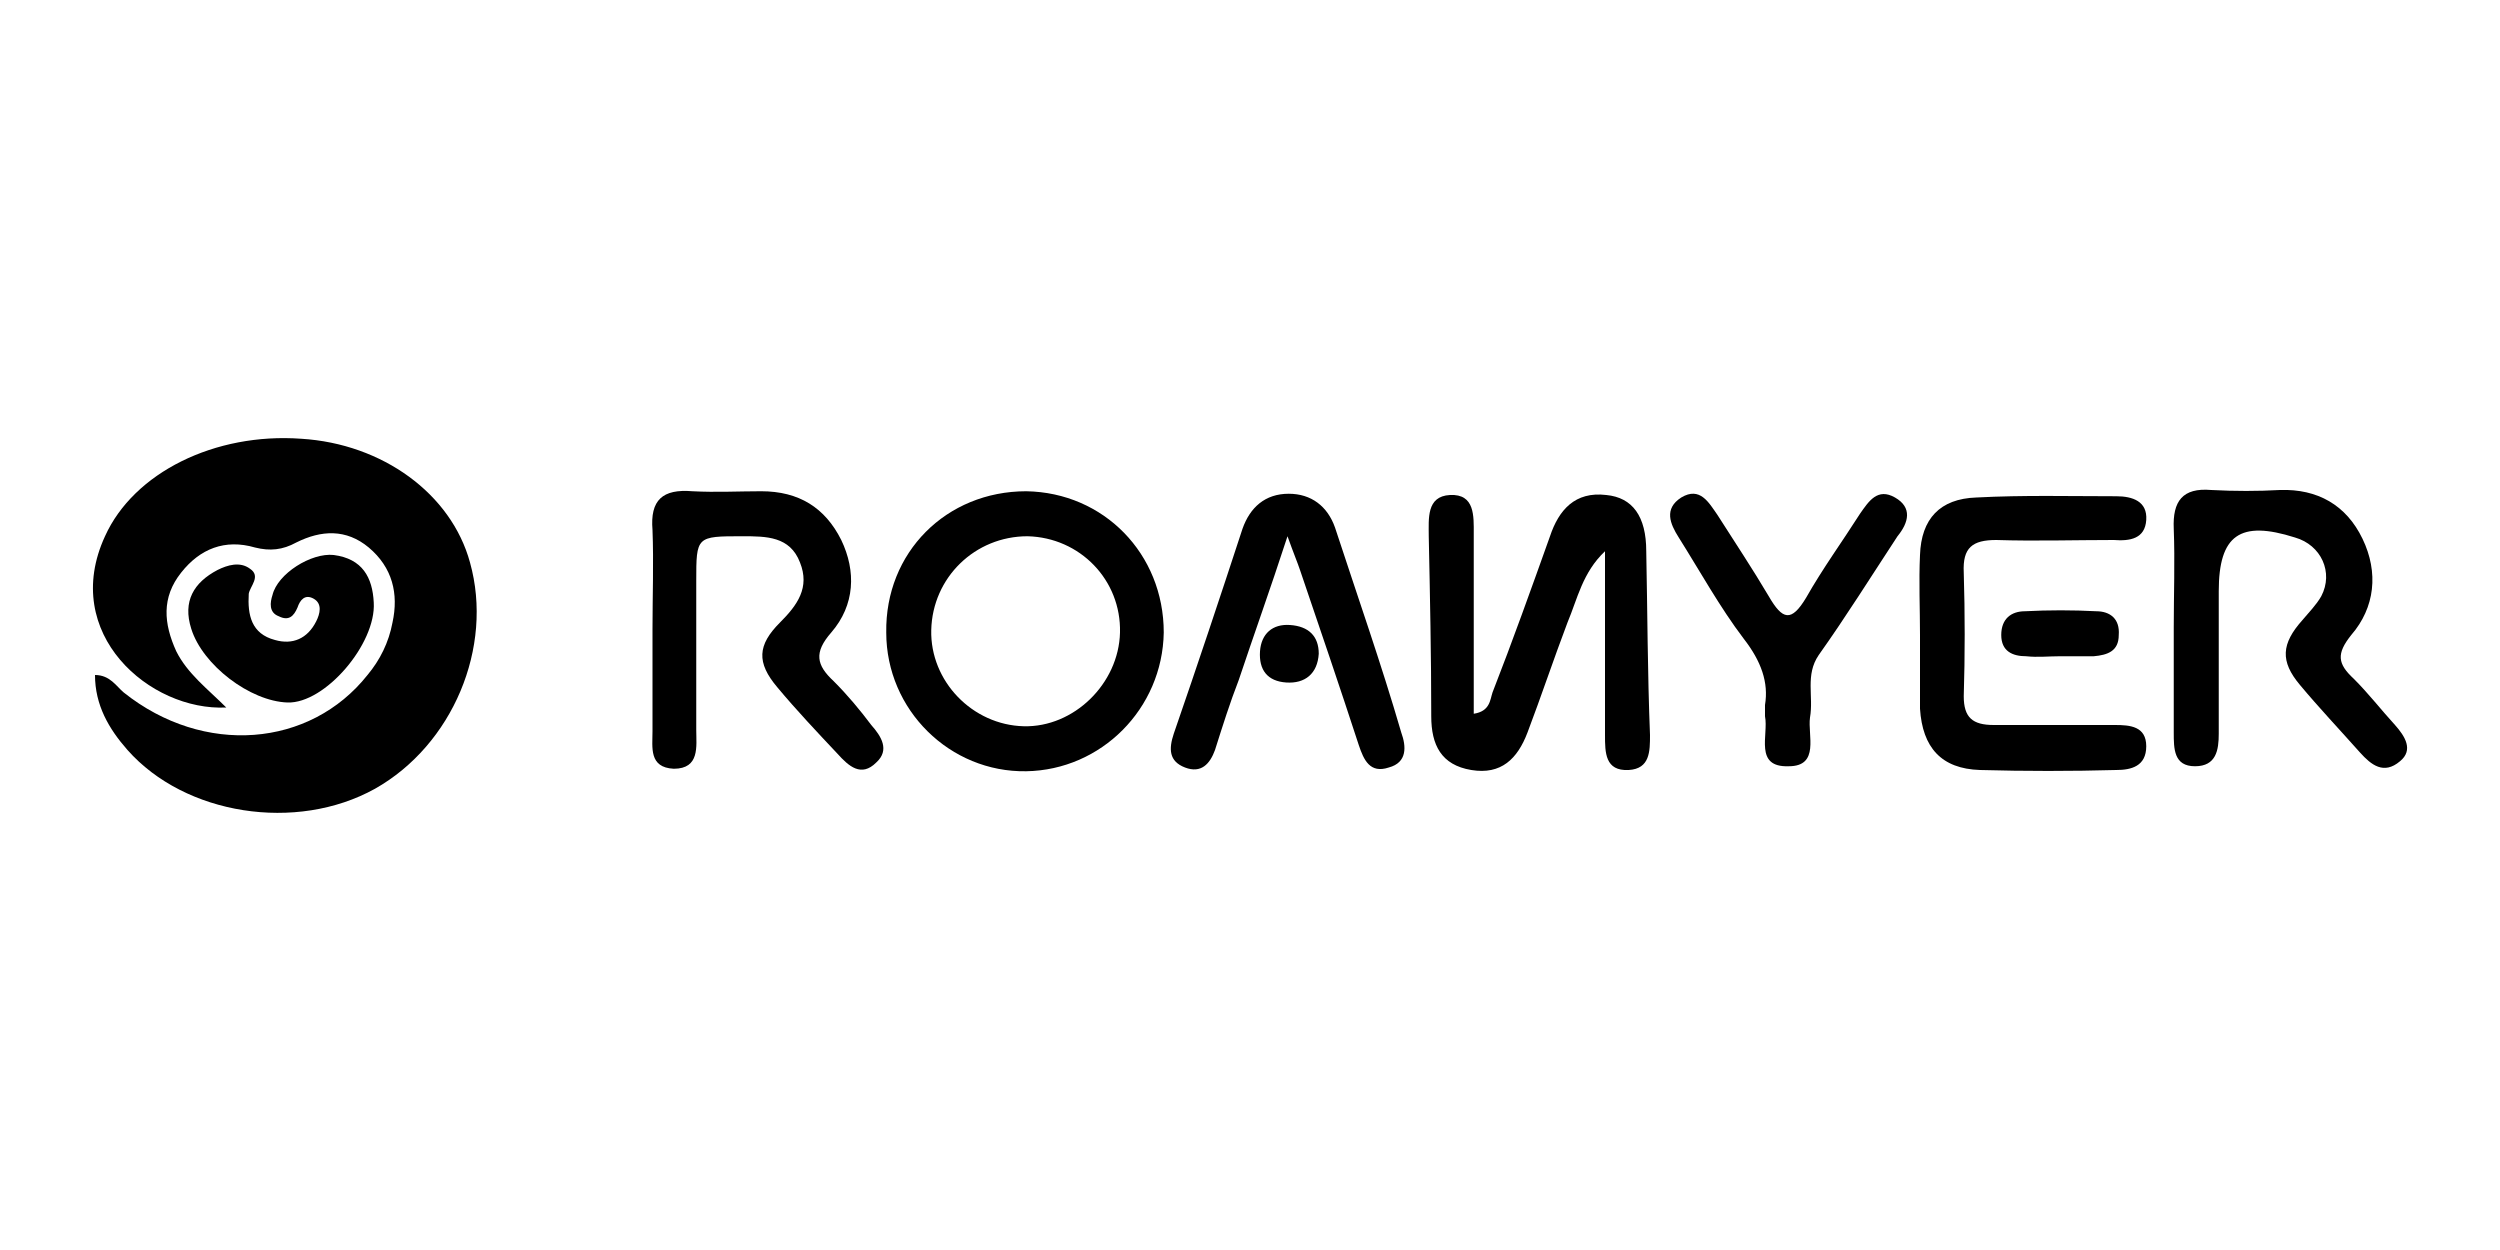
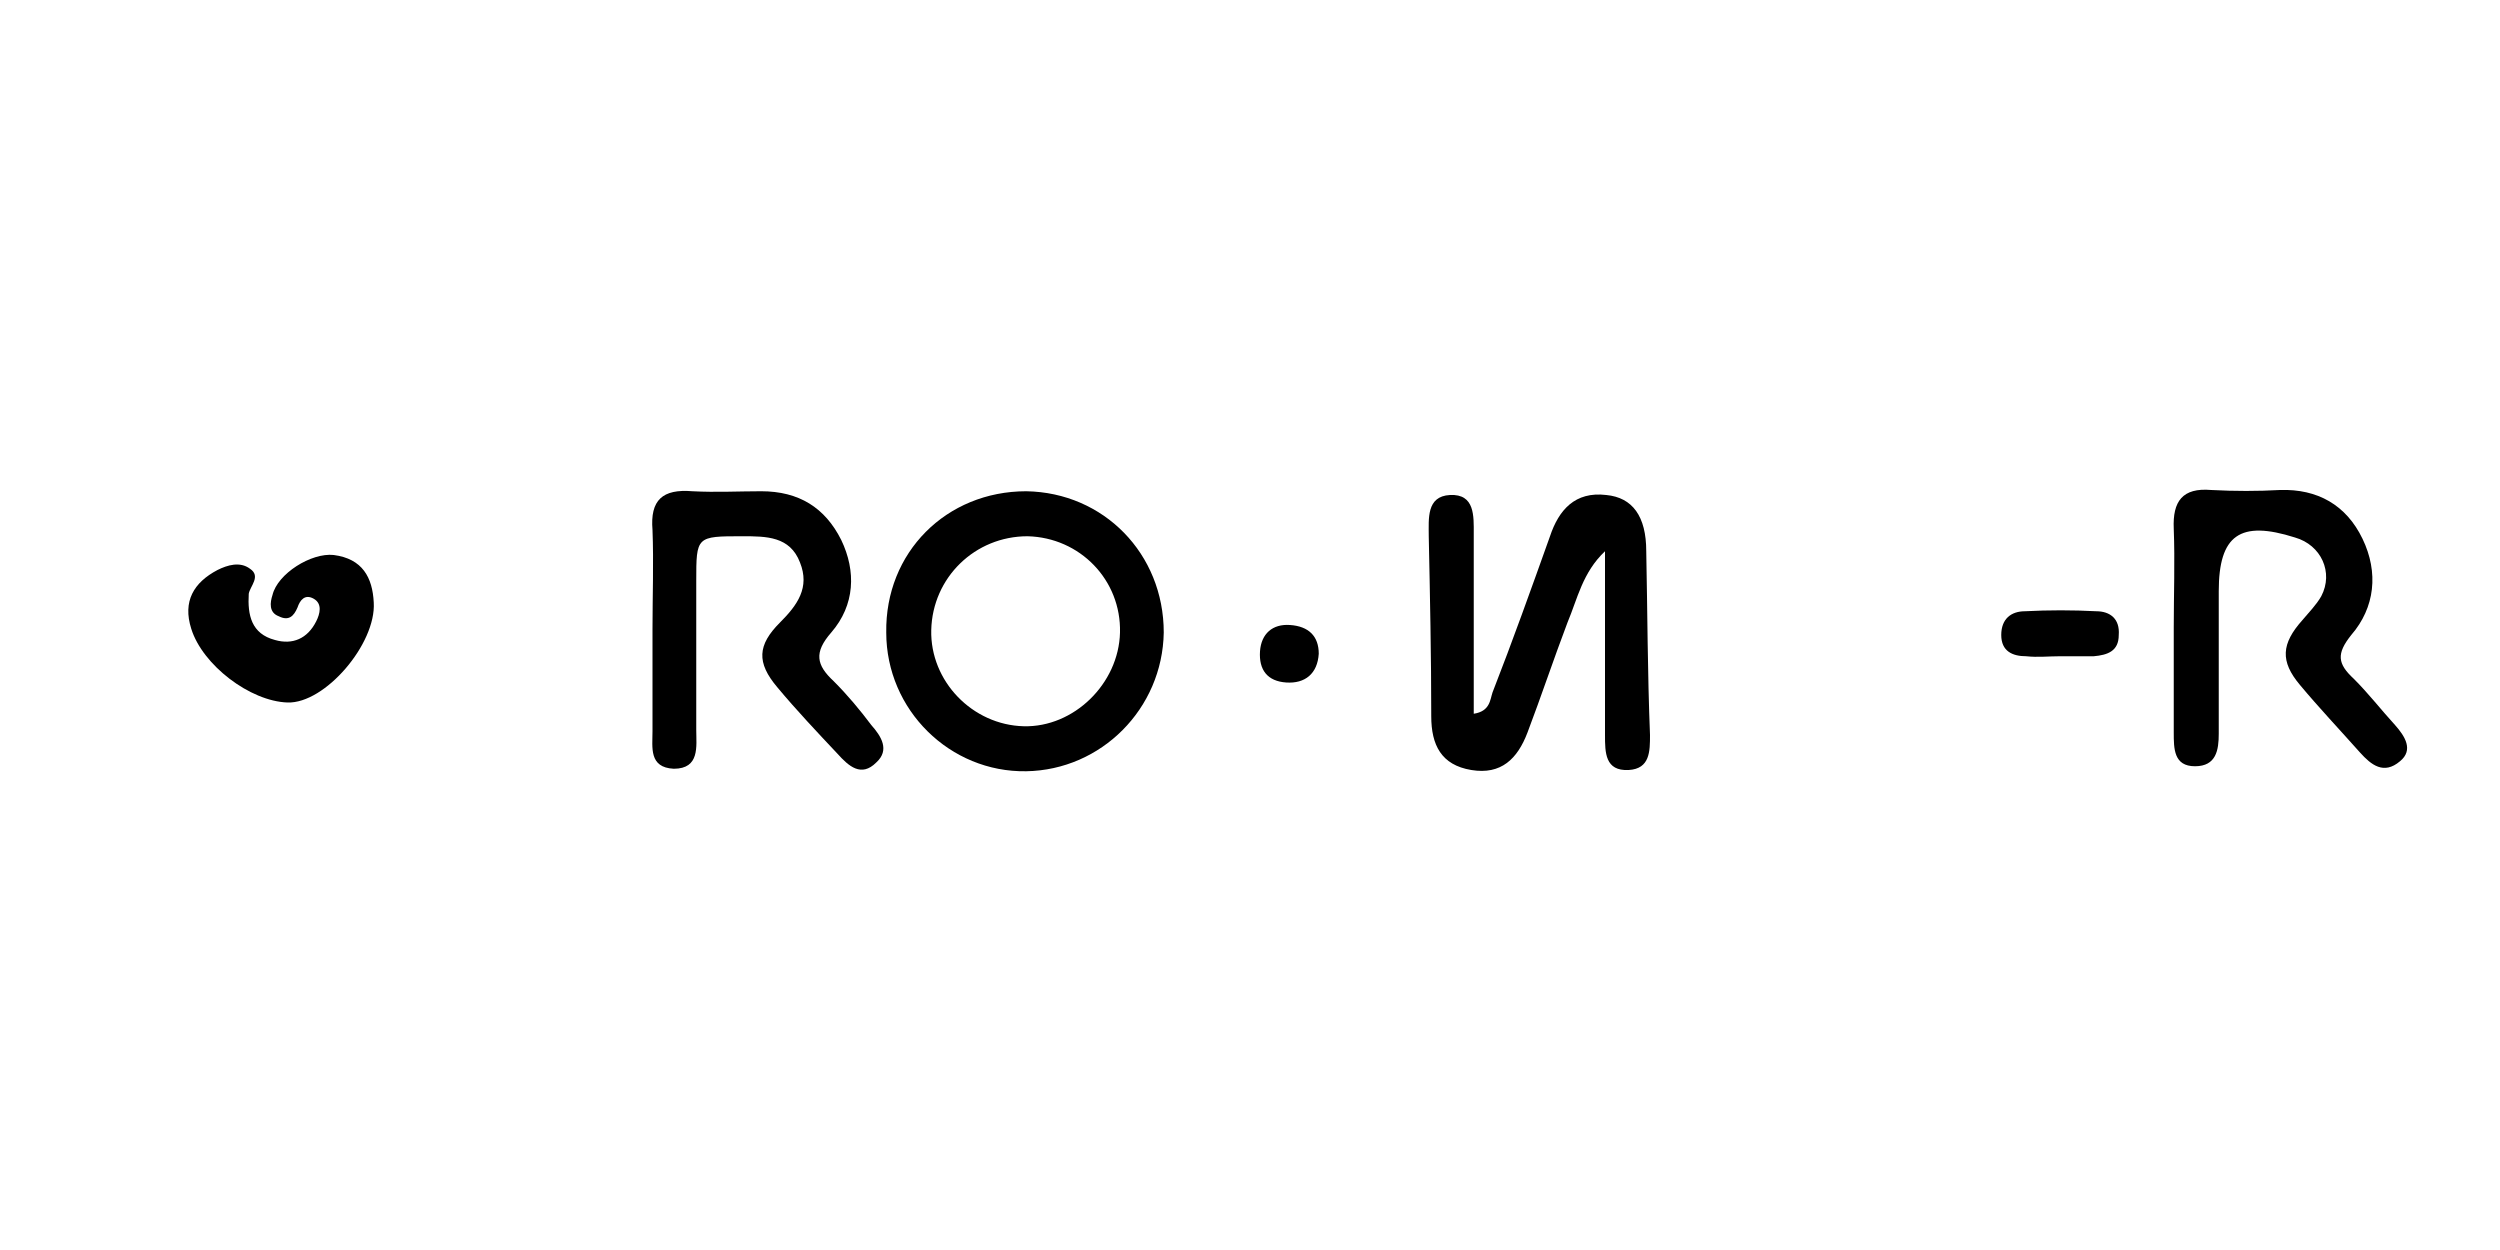
<svg xmlns="http://www.w3.org/2000/svg" x="0px" y="0px" viewBox="0 0 200 100" style="enable-background:new 0 0 200 100;" xml:space="preserve">
  <g id="dokier">
</g>
  <g id="roanyer">
    <g>
-       <path d="M24.1,35.1c-6.9-0.5-13.4,2.7-15.7,7.8c-3.6,7.8,3.6,14,9.7,13.7c-1.5-1.5-3.1-2.7-4-4.5c-1-2.2-1.2-4.3,0.4-6.3    c1.5-1.9,3.5-2.7,5.9-2c1.2,0.3,2.2,0.2,3.3-0.4c2-1,4-1.1,5.8,0.4c1.9,1.6,2.4,3.7,1.9,6c-0.3,1.6-1,3-2,4.2    c-4.6,5.8-13.1,6.5-19.5,1.4C9.3,54.9,8.8,54,7.6,54c0,2.4,1.1,4.3,2.6,6c4.6,5.2,13.5,6.6,19.8,3.1c6.2-3.5,9.5-11.3,7.6-18.1    C36.1,39.5,30.6,35.5,24.1,35.1z" />
      <path d="M131.7,44.1c0-2.8-1.1-4.3-3.2-4.5c-2.5-0.3-3.8,1.2-4.5,3.3c-1.5,4.2-3,8.4-4.6,12.5c-0.2,0.6-0.2,1.5-1.5,1.7    c0-4.9,0-9.7,0-14.4c0-1.4,0.1-3.2-1.9-3.1c-1.9,0.1-1.7,1.9-1.7,3.3c0.1,4.8,0.2,9.6,0.2,14.4c0,2.3,0.8,3.9,3.2,4.3    c2.4,0.4,3.7-0.9,4.5-3c1.1-2.9,2.1-5.9,3.2-8.8c0.8-1.9,1.2-4,3-5.7c0,4.9,0,9.8,0,14.7c0,1.4,0,2.9,1.9,2.8    c1.7-0.1,1.7-1.5,1.7-2.8C131.8,53.8,131.8,49,131.7,44.1z" />
      <path d="M191.6,58c-1.1-1.2-2.1-2.5-3.3-3.7c-1.3-1.2-1.4-2-0.2-3.5c1.9-2.2,2.2-5,0.9-7.7c-1.3-2.7-3.6-4-6.6-3.9    c-1.8,0.1-3.6,0.1-5.5,0c-2.3-0.2-3.1,0.9-3,3.1c0.1,2.6,0,5.3,0,7.9c0,2.8,0,5.6,0,8.4c0,1.3,0,2.7,1.7,2.7    c1.7,0,1.9-1.3,1.9-2.6c0-3.8,0-7.6,0-11.4c0-4.5,1.7-5.7,6.1-4.3c2.1,0.6,3.1,2.8,2.1,4.7c-0.4,0.7-1,1.3-1.5,1.9    c-1.7,1.9-1.8,3.3-0.2,5.2c1.5,1.8,3.2,3.6,4.8,5.4c0.9,1,1.9,1.8,3.2,0.7C193.1,60,192.4,58.9,191.6,58z" />
      <path d="M66.7,54.5c-1.4-1.3-1.6-2.3-0.2-3.9c1.9-2.2,2-4.9,0.8-7.4c-1.3-2.6-3.4-3.9-6.4-3.9c-1.8,0-3.6,0.1-5.5,0    C53,39.1,52,40,52.2,42.4c0.1,2.6,0,5.3,0,7.9c0,2.7,0,5.4,0,8.2c0,1.3-0.3,2.9,1.7,3c2.1,0,1.8-1.8,1.8-3.1c0-4,0-7.9,0-11.9    c0-3.6,0-3.6,3.7-3.6c1.9,0,3.8,0,4.6,2.1c0.8,2-0.2,3.4-1.6,4.8c-1.8,1.8-1.9,3.2-0.2,5.2c1.5,1.8,3.2,3.6,4.8,5.3    c0.9,1,1.9,1.9,3.1,0.7c1.1-1,0.4-2.1-0.4-3C68.8,56.8,67.8,55.6,66.7,54.5z" />
-       <path d="M171.7,41.6c0.1-1.5-1.1-1.9-2.4-1.9c-3.7,0-7.4-0.1-11.2,0.1c-2.9,0.1-4.4,1.7-4.5,4.6c-0.1,2.1,0,4.3,0,6.4c0,0,0,0,0,0    c0,1.8,0,3.6,0,5.4c0,0.2,0,0.3,0,0.5c0.2,3.1,1.7,4.8,4.8,4.9c3.6,0.1,7.3,0.1,10.9,0c1.2,0,2.4-0.3,2.4-1.9    c0-1.6-1.3-1.7-2.5-1.7c-3.2,0-6.4,0-9.7,0c-1.7,0-2.4-0.6-2.4-2.3c0.1-3.3,0.1-6.6,0-9.9c-0.1-2,0.7-2.6,2.6-2.6    c3.1,0.1,6.3,0,9.4,0C170.4,43.3,171.6,43.1,171.7,41.6z" />
-       <path d="M106.8,42.2c-0.6-1.7-1.9-2.7-3.7-2.7c-1.9,0-3.1,1.1-3.7,2.8c-1.8,5.5-3.6,10.9-5.5,16.4c-0.4,1.2-0.4,2.2,0.9,2.7    c1.3,0.5,2-0.3,2.4-1.4c0.6-1.9,1.2-3.8,1.9-5.6c1.2-3.6,2.5-7.2,3.9-11.5c0.5,1.4,0.8,2.1,1,2.7c1.6,4.7,3.2,9.4,4.7,14    c0.4,1.2,0.9,2.3,2.4,1.8c1.5-0.4,1.4-1.7,1-2.8C110.5,53.1,108.6,47.7,106.8,42.2z" />
-       <path d="M151.6,39.8c-1.4-0.8-2.1,0.3-2.8,1.3c-1.4,2.2-3,4.4-4.3,6.7c-1.2,2-1.9,1.8-3-0.1c-1.3-2.2-2.7-4.3-4.1-6.5    c-0.7-1-1.4-2.3-2.9-1.4c-1.4,0.9-0.9,2.1-0.2,3.2c1.7,2.7,3.3,5.6,5.2,8.1c1.4,1.8,2,3.5,1.7,5.3c0,0.6,0,0.7,0,0.9    c0.3,1.5-0.9,4.1,1.9,4c2.5,0,1.5-2.5,1.7-3.9c0.3-1.7-0.4-3.4,0.7-5c2.2-3.1,4.2-6.3,6.3-9.5C152.7,41.8,153,40.6,151.6,39.8z" />
      <path d="M20,45.5c-0.8-0.6-1.8-0.3-2.6,0.1c-1.9,1-2.8,2.5-2.1,4.7c0.9,2.9,4.7,5.8,7.7,5.9c3,0.1,7.1-4.7,6.9-8    c-0.1-2-0.9-3.5-3.2-3.8c-1.8-0.2-4.5,1.5-4.9,3.2c-0.2,0.6-0.3,1.4,0.5,1.7c0.8,0.4,1.2,0,1.5-0.7c0.2-0.6,0.6-1.1,1.3-0.7    c0.7,0.4,0.5,1.2,0.2,1.8c-0.7,1.4-1.9,1.9-3.3,1.5c-1.9-0.5-2.2-2-2.1-3.7C20,46.9,20.9,46.1,20,45.5z" />
      <path d="M167.7,48.9c-1.9-0.1-3.8-0.1-5.7,0c-1.1,0-1.9,0.6-1.9,1.9c0,1.3,0.9,1.7,2,1.7c0.9,0.1,1.8,0,2.7,0c0.9,0,1.8,0,2.7,0    c1.1-0.1,2-0.4,2-1.7C169.6,49.5,168.8,48.9,167.7,48.9z" />
      <path d="M103.2,50c-1.4-0.1-2.3,0.7-2.4,2.1c-0.1,1.5,0.6,2.4,2.1,2.5c1.5,0.1,2.5-0.7,2.6-2.3C105.5,50.9,104.7,50.1,103.2,50z" />
      <path d="M82.1,39.3c-6.4,0-11.3,4.9-11.2,11.3c0,6.2,5.1,11.2,11.2,11.1c6-0.1,10.9-5,11-11.1C93.1,44.3,88.3,39.4,82.1,39.3z     M81.9,58.1c-4.1-0.1-7.5-3.6-7.4-7.7c0.1-4.2,3.5-7.5,7.7-7.5c4.2,0.1,7.5,3.5,7.4,7.7C89.5,54.7,85.9,58.2,81.9,58.1z" />
    </g>
  </g>
</svg>